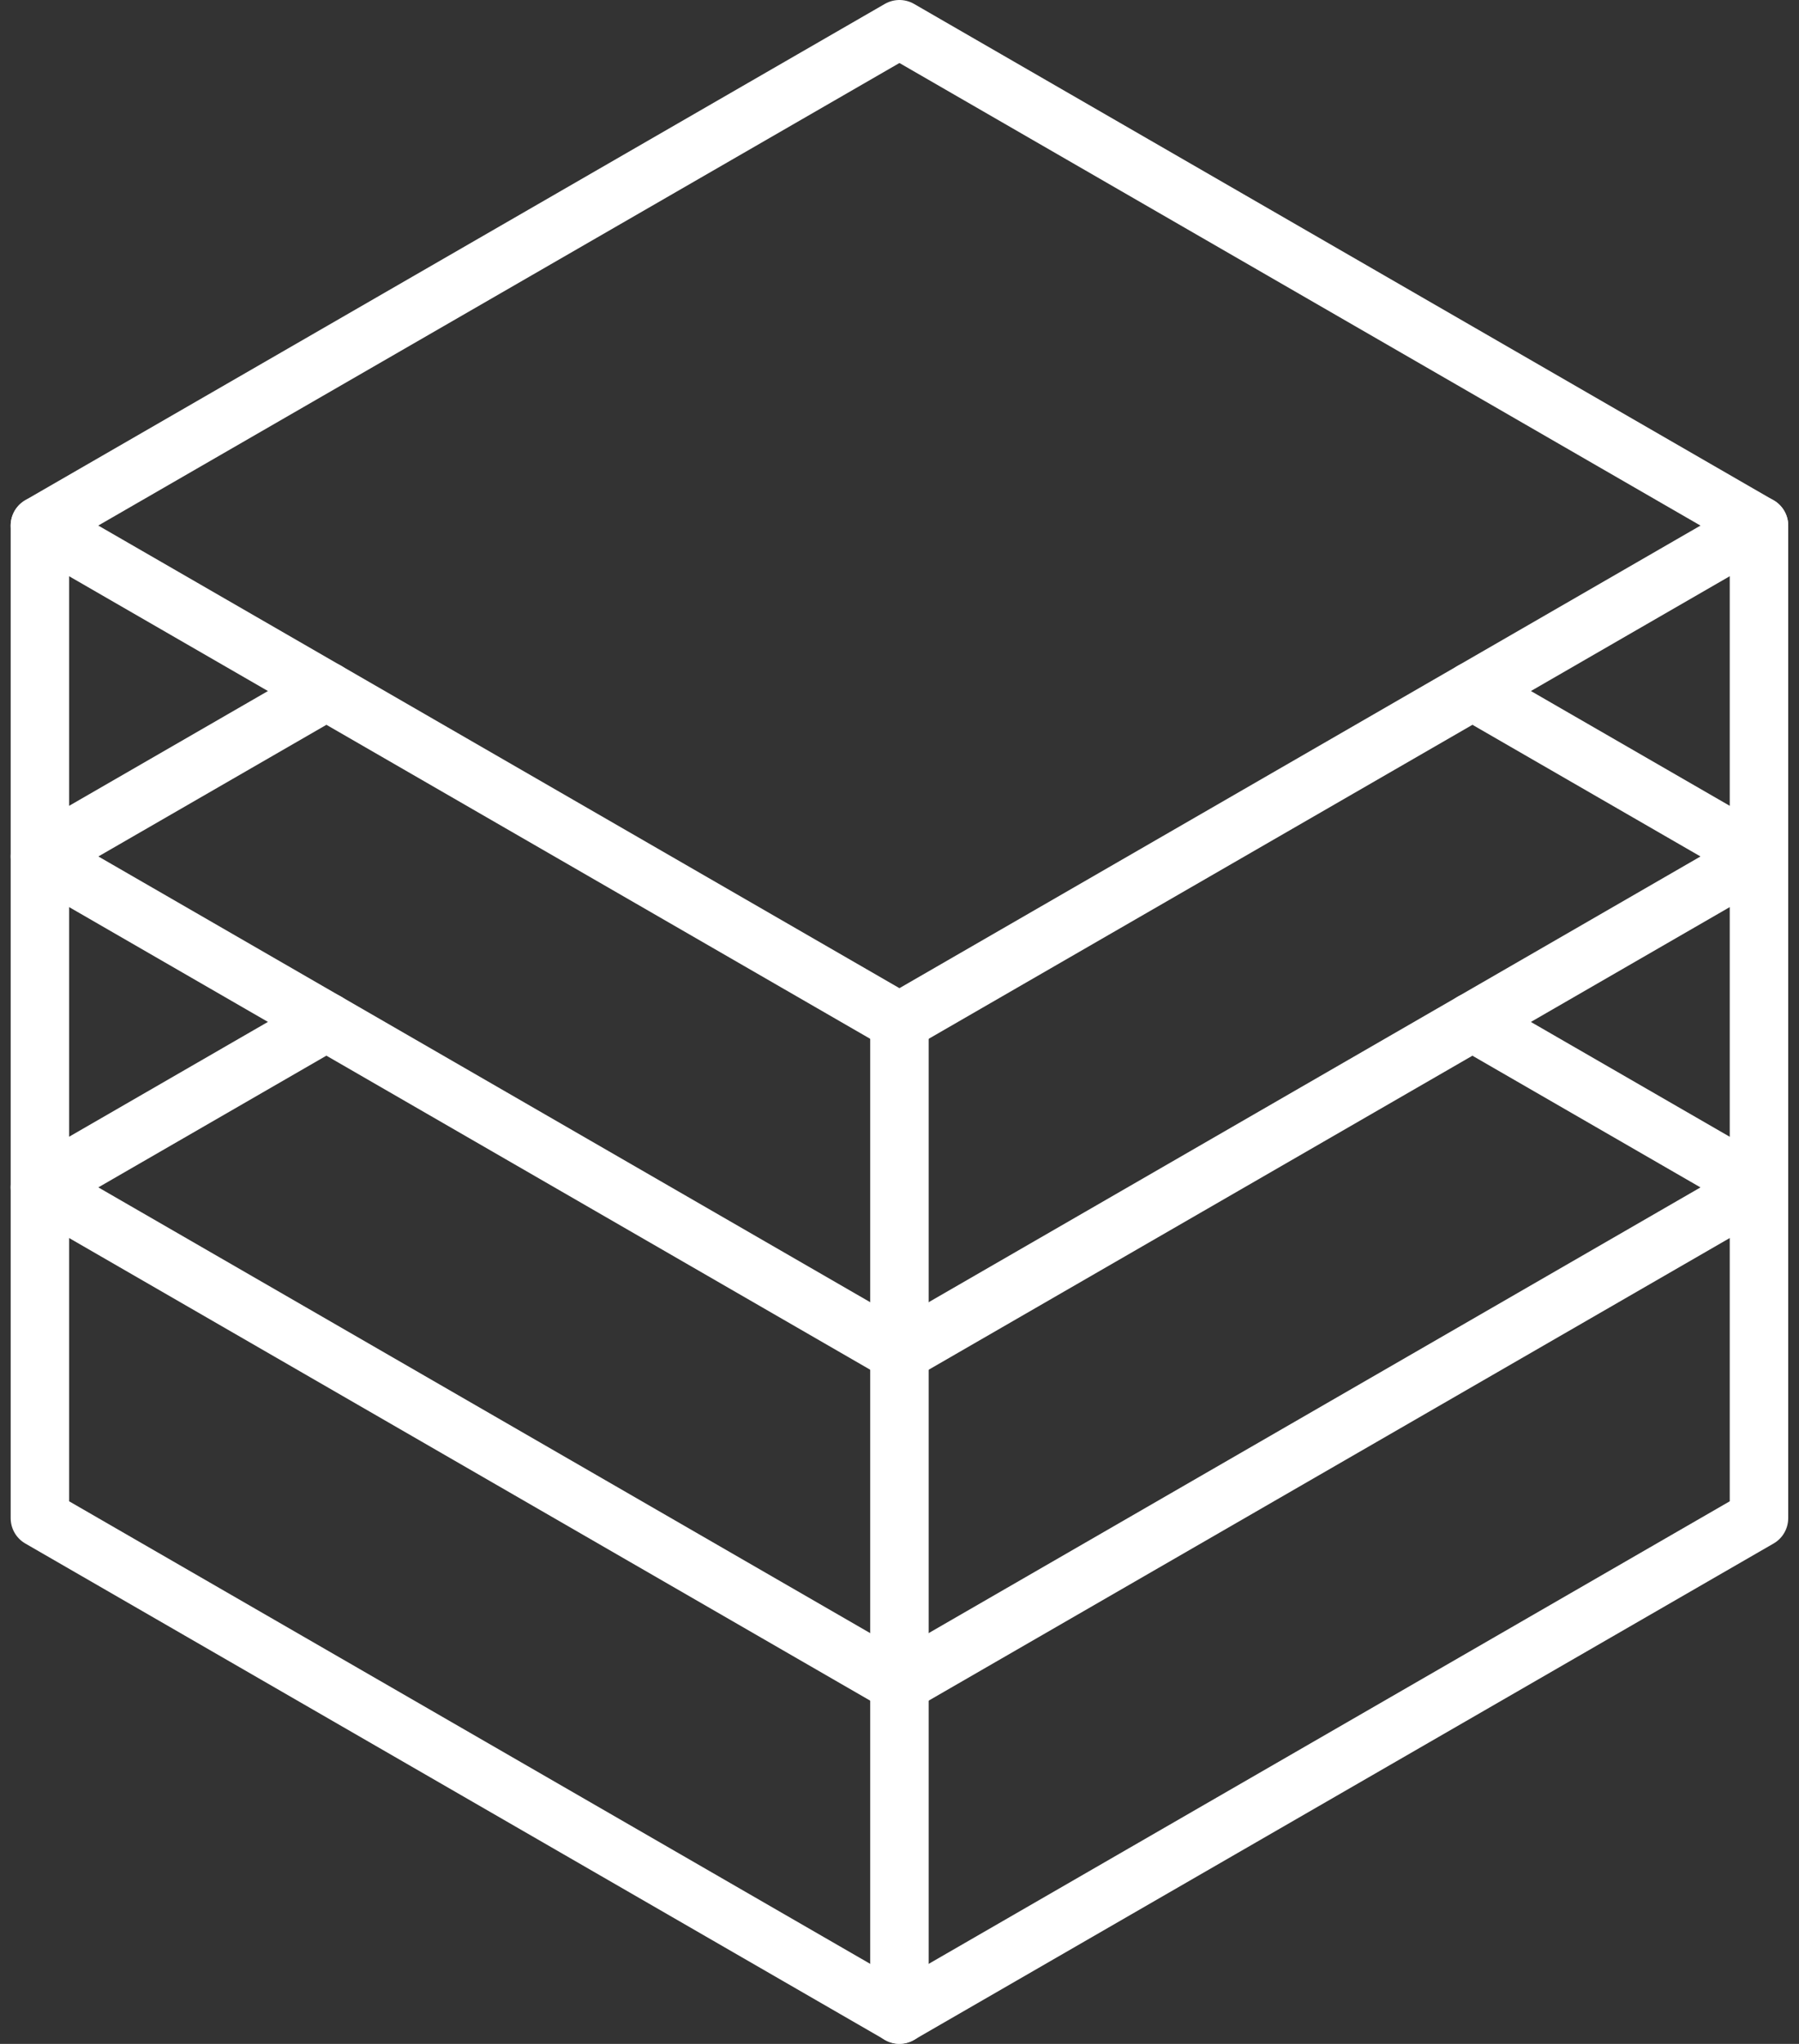
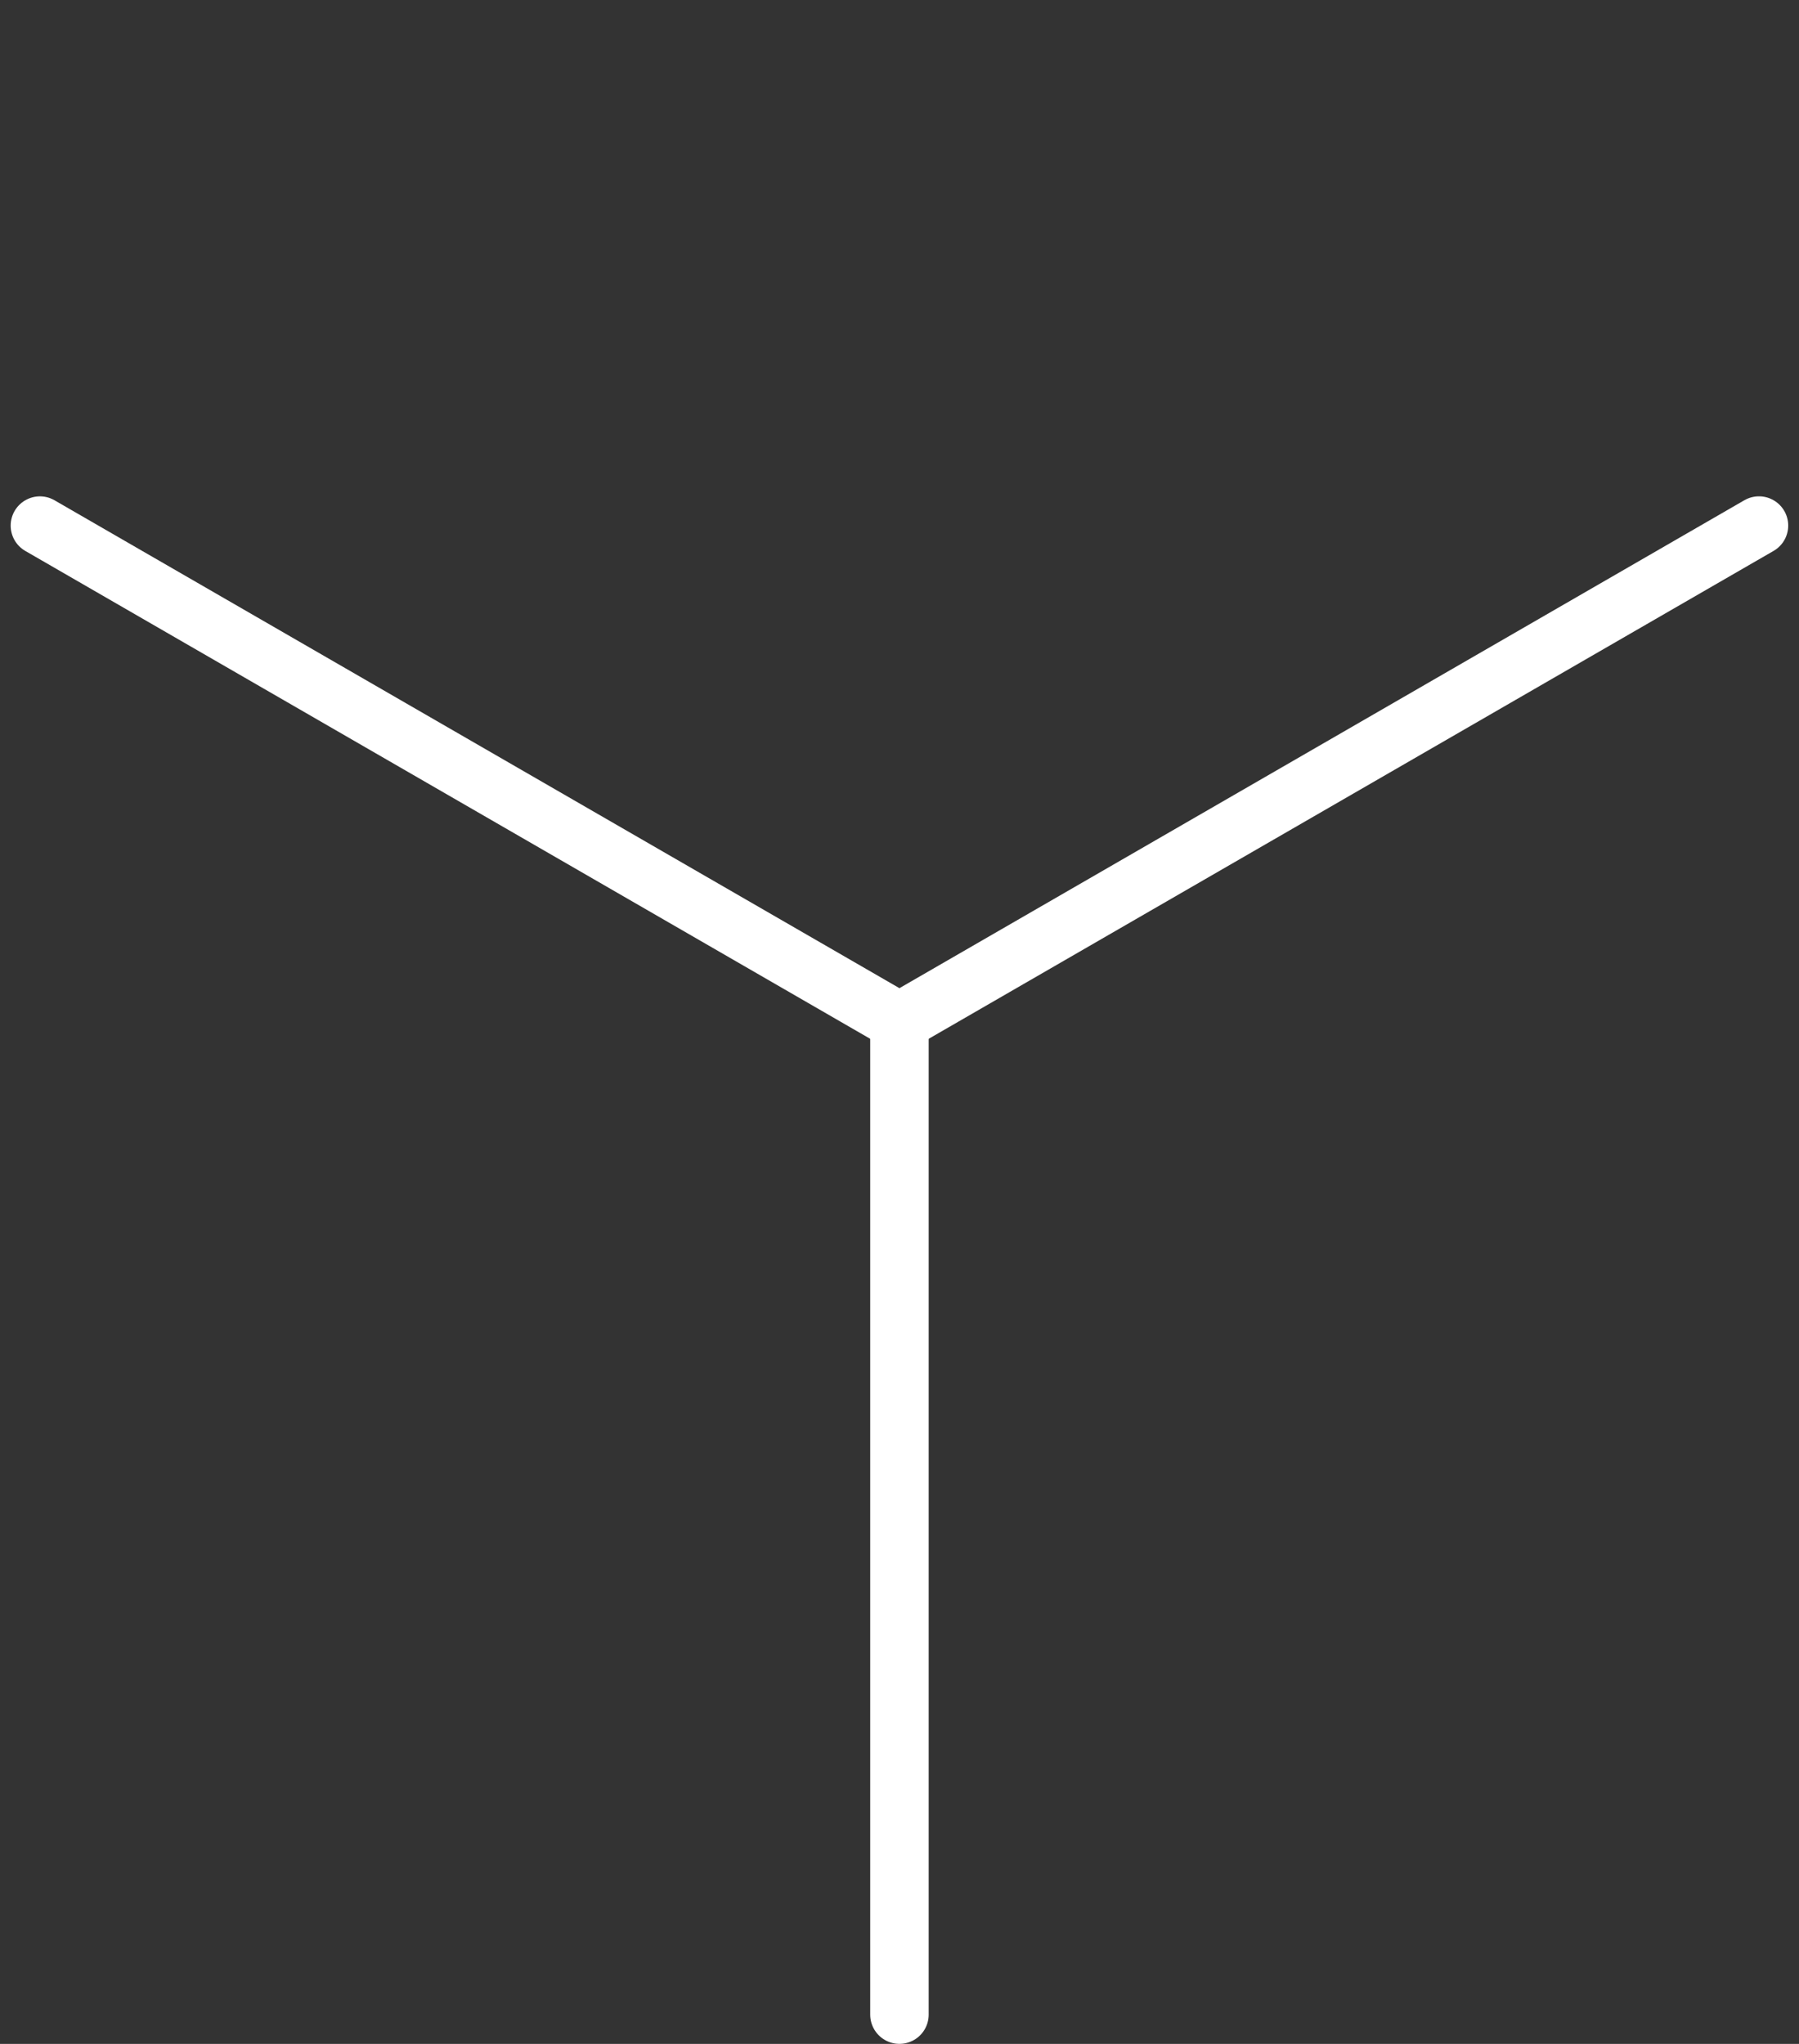
<svg xmlns="http://www.w3.org/2000/svg" width="61.534" height="69.899" viewBox="0 0 61.534 69.899">
  <rect x="0" y="0" width="61.534" height="69.899" fill="#333333" stroke="none" />
  <g id="icon_services" transform="translate(-427.807 -3232.74)">
-     <path id="Path_118" data-name="Path 118" d="M3039.077,2000.68l29.4,16.975V2051.6l-29.4,16.974-29.4-16.974v-33.949Z" transform="translate(-2580.505 1233.06)" fill="none" stroke="#fff" stroke-linecap="round" stroke-linejoin="round" stroke-width="2" />
    <path id="Path_119" data-name="Path 119" d="M3009.677,2172.824l29.4,16.974,29.4-16.975" transform="translate(-2580.505 1077.891)" fill="none" stroke="#fff" stroke-linecap="round" stroke-linejoin="round" stroke-width="2" />
-     <path id="Path_120" data-name="Path 120" d="M3019.476,2230.214l-9.8,5.657,29.4,16.976,29.4-16.976-9.8-5.657" transform="translate(-2580.504 1026.159)" fill="none" stroke="#fff" stroke-linecap="round" stroke-linejoin="round" stroke-width="2" />
-     <path id="Path_121" data-name="Path 121" d="M3019.459,2344.963l-9.8,5.659,29.4,16.976,29.4-16.975-9.8-5.658" transform="translate(-2580.488 922.725)" fill="none" stroke="#fff" stroke-linecap="round" stroke-linejoin="round" stroke-width="2" />
    <line id="Line_32" data-name="Line 32" y2="33.949" transform="translate(458.572 3267.689)" fill="none" stroke="#fff" stroke-linecap="round" stroke-width="2" />
  </g>
</svg>